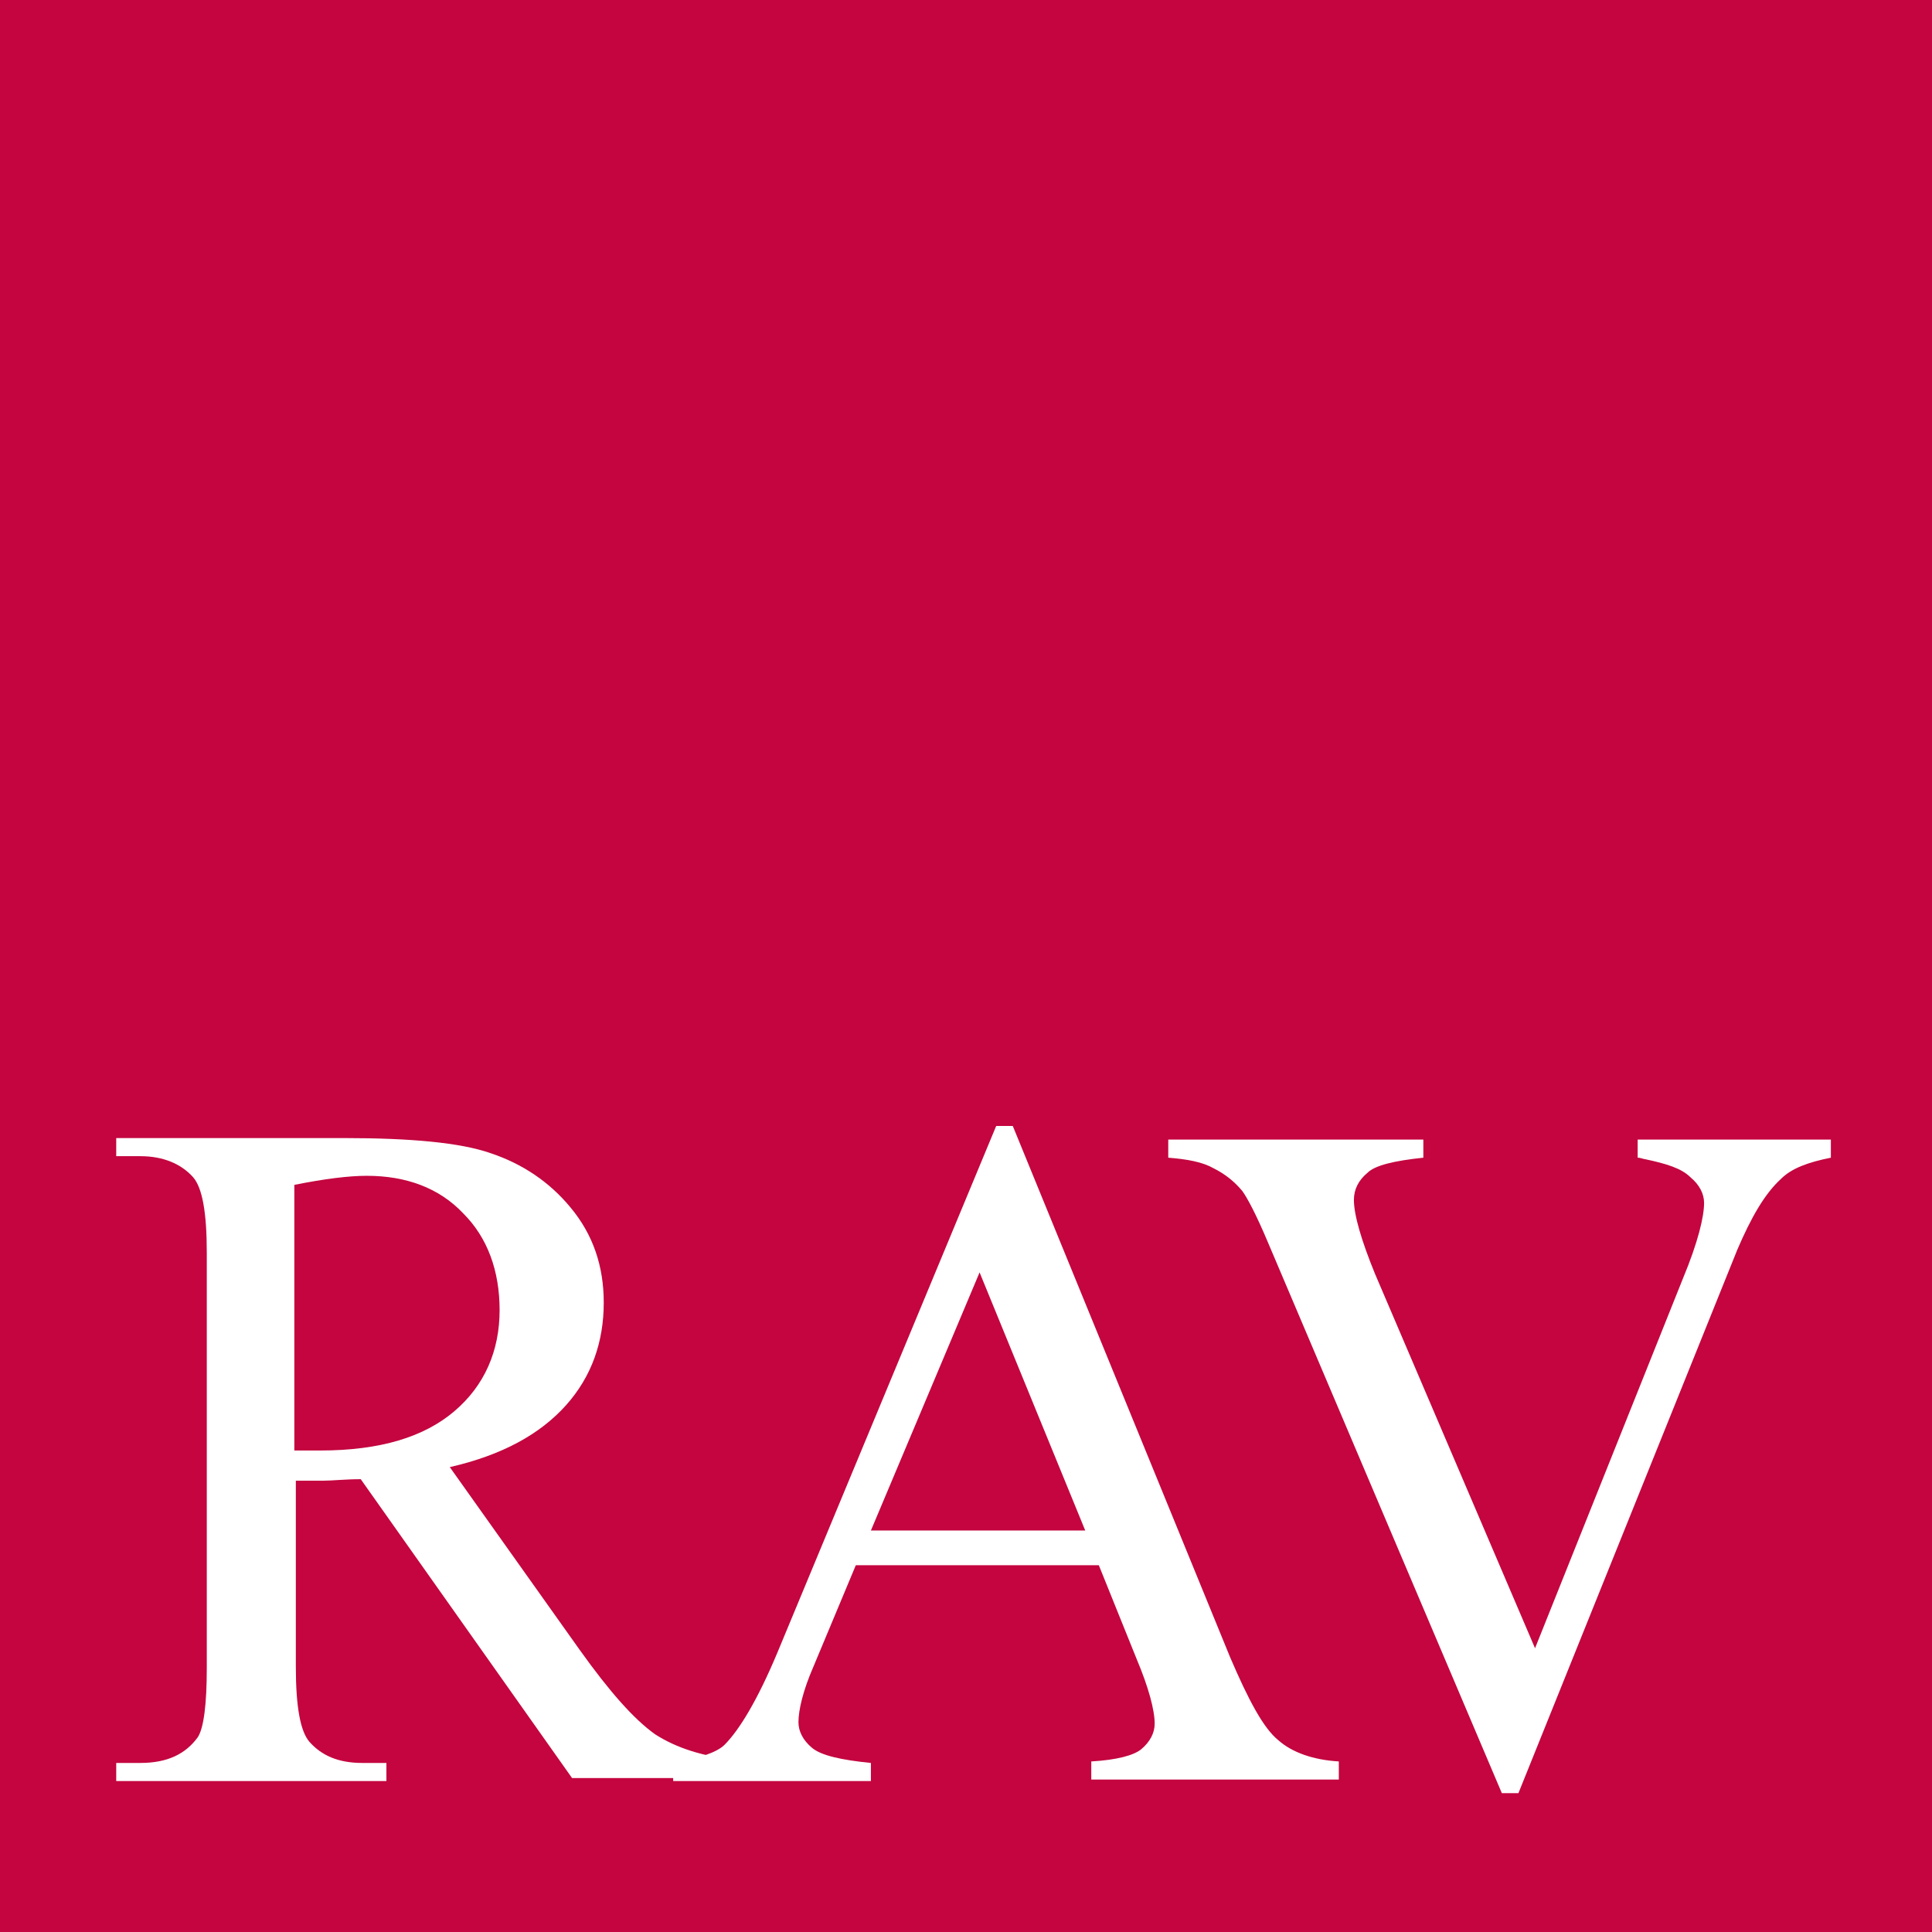
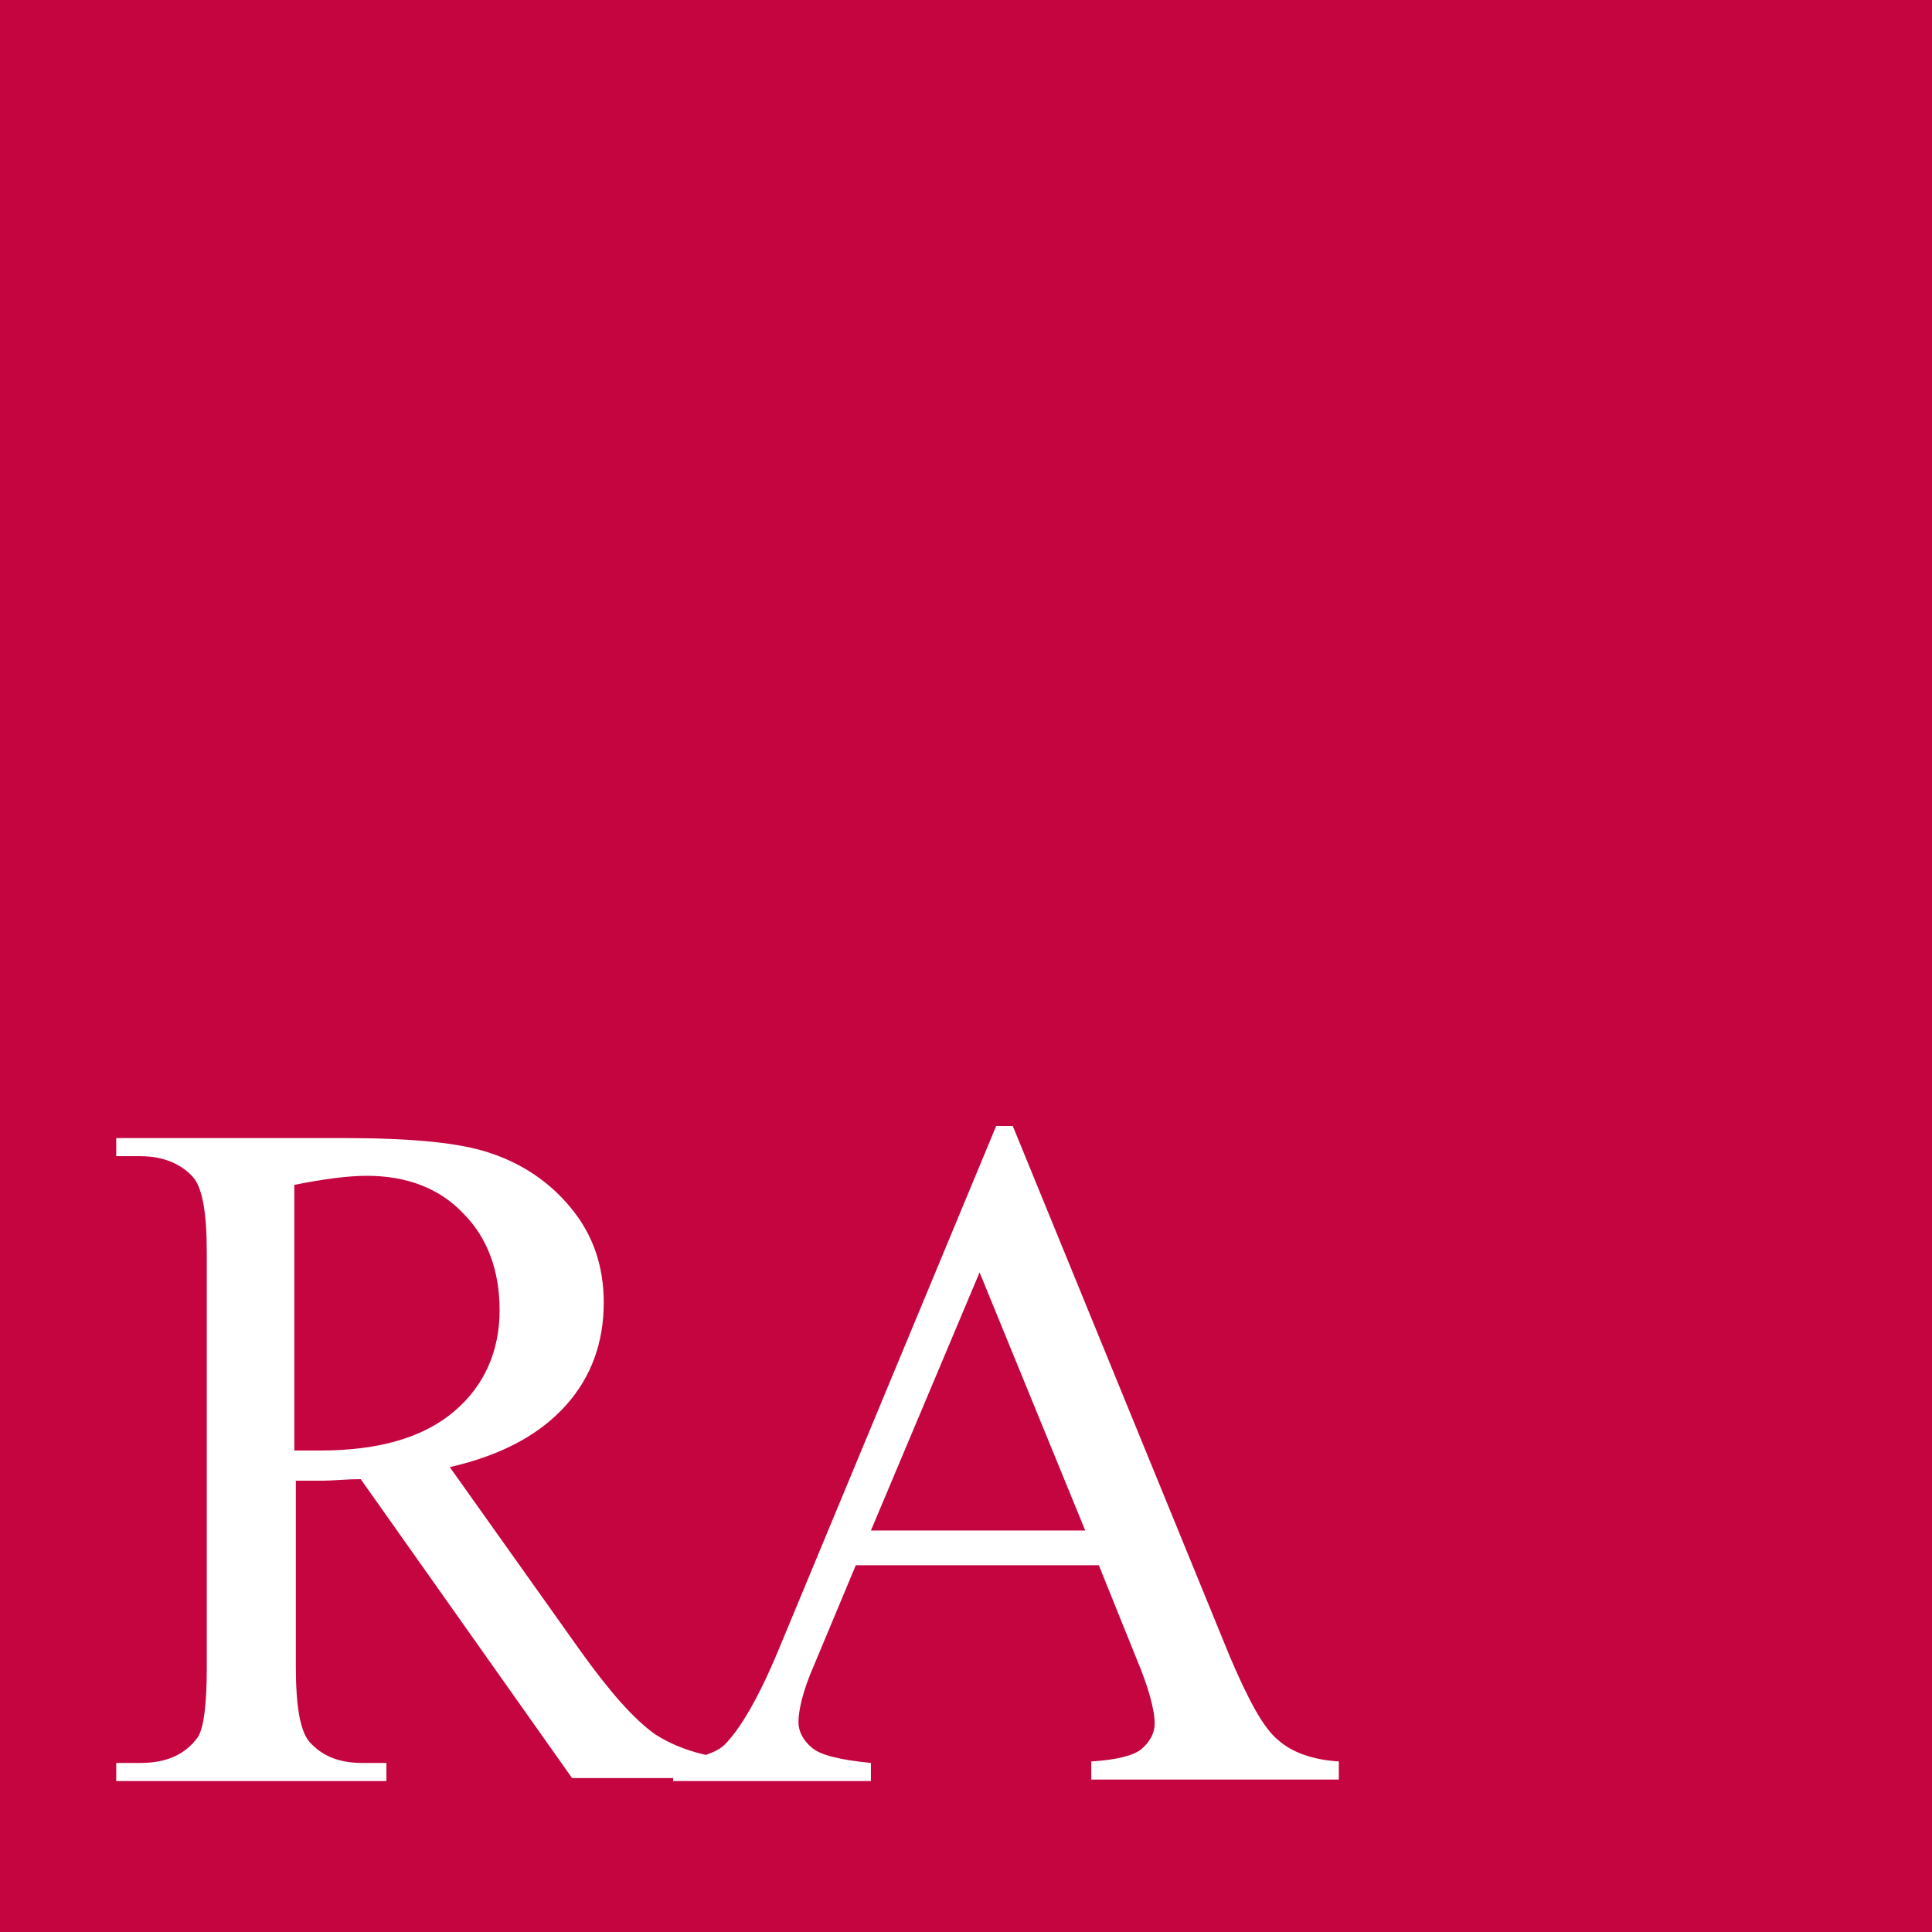
<svg xmlns="http://www.w3.org/2000/svg" version="1.1" baseProfile="tiny" id="Layer_1" x="0px" y="0px" viewBox="0 0 128 128" overflow="visible" xml:space="preserve">
  <rect fill="#C4053F" width="128" height="128" />
  <g>
    <path fill="#FFFFFF" d="M49,117.8H37.9L23.9,98c-1,0-1.9,0.1-2.5,0.1c-0.3,0-0.6,0-0.9,0s-0.6,0-0.9,0v12.3c0,2.7,0.3,4.3,0.9,5   c0.8,0.9,1.9,1.4,3.5,1.4h1.6v1.2H7.7v-1.2h1.6c1.8,0,3-0.6,3.8-1.7c0.4-0.6,0.6-2.2,0.6-4.6V83c0-2.7-0.3-4.3-0.9-5   c-0.8-0.9-2-1.4-3.5-1.4H7.7v-1.2h15.1c4.4,0,7.7,0.3,9.7,1c2.1,0.7,3.9,1.9,5.3,3.6c1.5,1.8,2.2,3.9,2.2,6.3   c0,2.6-0.8,4.9-2.5,6.8s-4.2,3.3-7.7,4.1l8.6,12.1c2,2.8,3.6,4.6,5,5.6c1.4,0.9,3.2,1.5,5.5,1.7L49,117.8L49,117.8z M19.5,96.1   c0.4,0,0.7,0,1,0s0.5,0,0.7,0c4,0,6.9-0.9,8.9-2.6s3-4,3-6.7c0-2.6-0.8-4.8-2.4-6.4c-1.6-1.7-3.8-2.5-6.4-2.5   c-1.2,0-2.8,0.2-4.8,0.6V96.1z" />
    <path fill="#FFFFFF" d="M72.8,103.7H56.7l-2.8,6.7c-0.7,1.6-1,2.9-1,3.7c0,0.6,0.3,1.2,0.9,1.7c0.6,0.5,1.9,0.8,3.9,1v1.2H44.6   v-1.2c1.7-0.3,2.9-0.7,3.4-1.2c1-1,2.2-3,3.5-6.1L66,74.6h1.1l14.4,35.2c1.2,2.8,2.2,4.7,3.2,5.5c0.9,0.8,2.3,1.3,4,1.4v1.2H72.3   v-1.2c1.7-0.1,2.8-0.4,3.3-0.8c0.6-0.5,0.9-1.1,0.9-1.7c0-0.9-0.4-2.4-1.2-4.3L72.8,103.7z M71.9,101.4l-7-17.1l-7.2,17.1H71.9z" />
-     <path fill="#FFFFFF" d="M121.3,75.5v1.2c-1.5,0.3-2.6,0.7-3.3,1.4c-1.1,1-2,2.6-2.9,4.7l-14.5,36h-1.1L84,82.3   c-0.8-1.9-1.4-3-1.7-3.4c-0.5-0.6-1.1-1.1-1.9-1.5c-0.7-0.4-1.7-0.6-3-0.7v-1.2h16.9v1.2c-1.9,0.2-3.2,0.5-3.7,1   c-0.6,0.5-0.9,1.1-0.9,1.8c0,1,0.5,2.7,1.4,4.9l10.6,24.8l9.8-24.5c1-2.4,1.4-4.1,1.4-5c0-0.6-0.3-1.2-0.9-1.7   c-0.6-0.6-1.6-0.9-3-1.2c-0.1,0-0.3-0.1-0.5-0.1v-1.2L121.3,75.5L121.3,75.5z" />
  </g>
</svg>